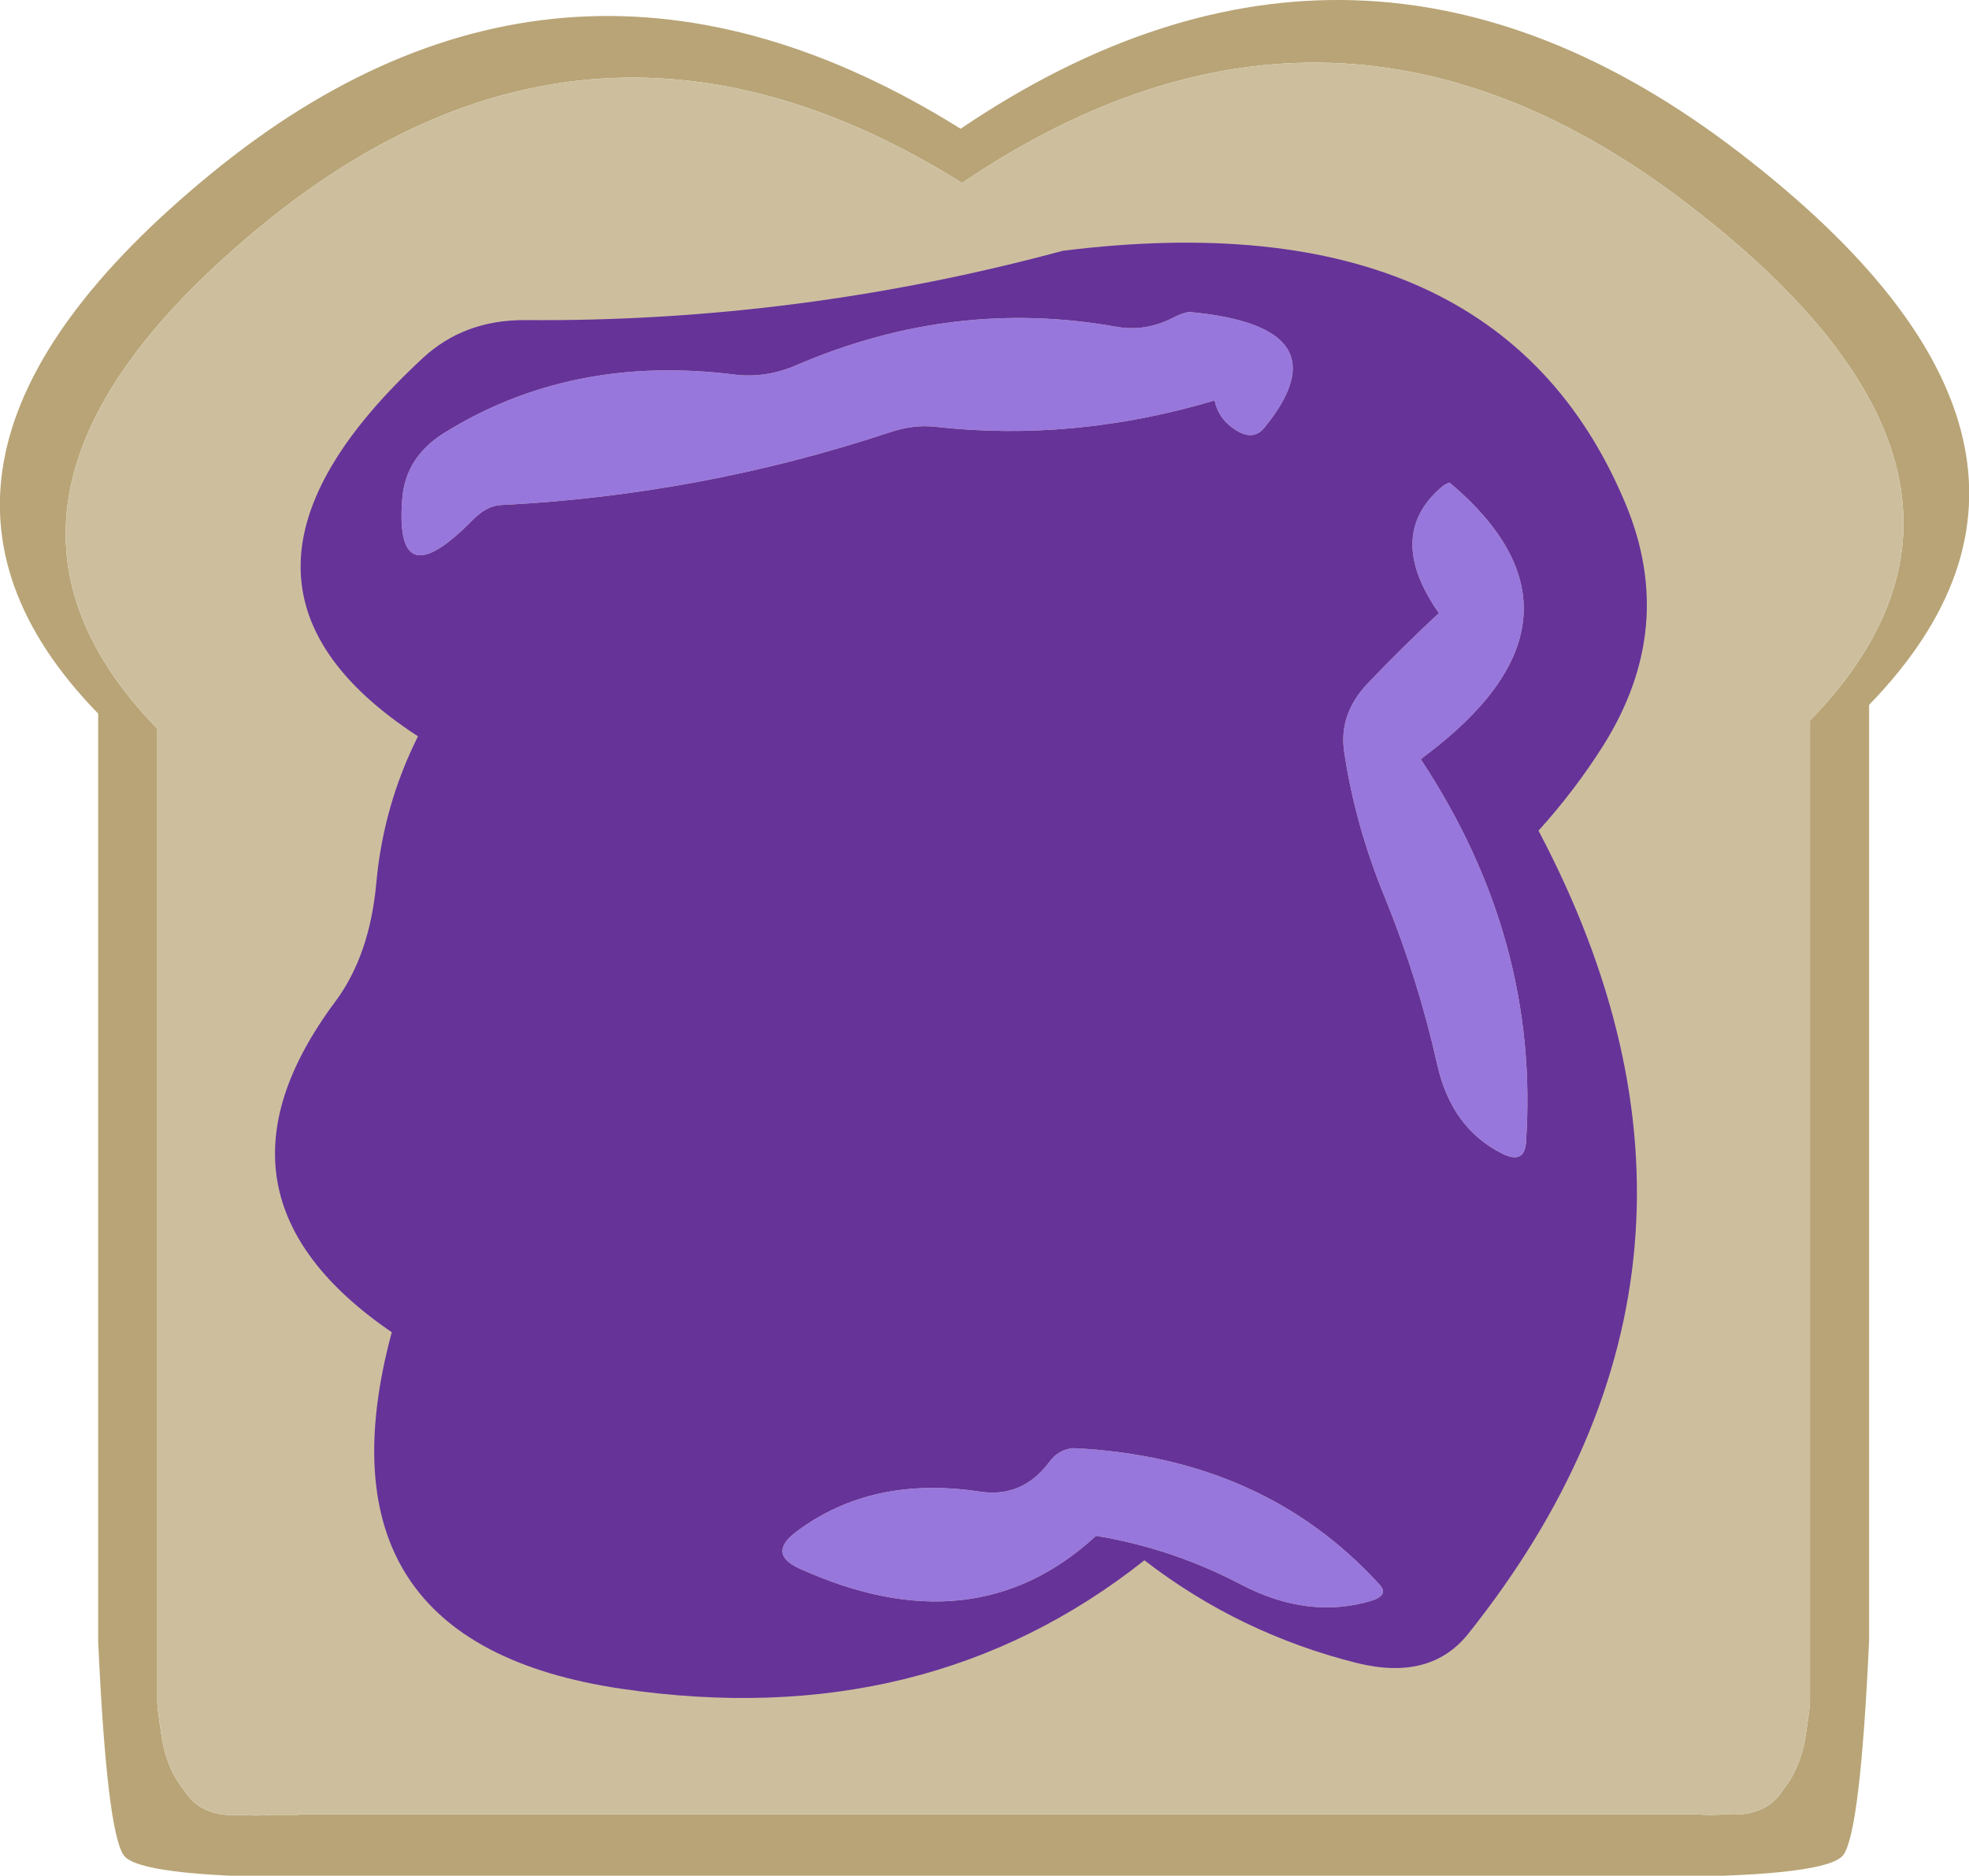
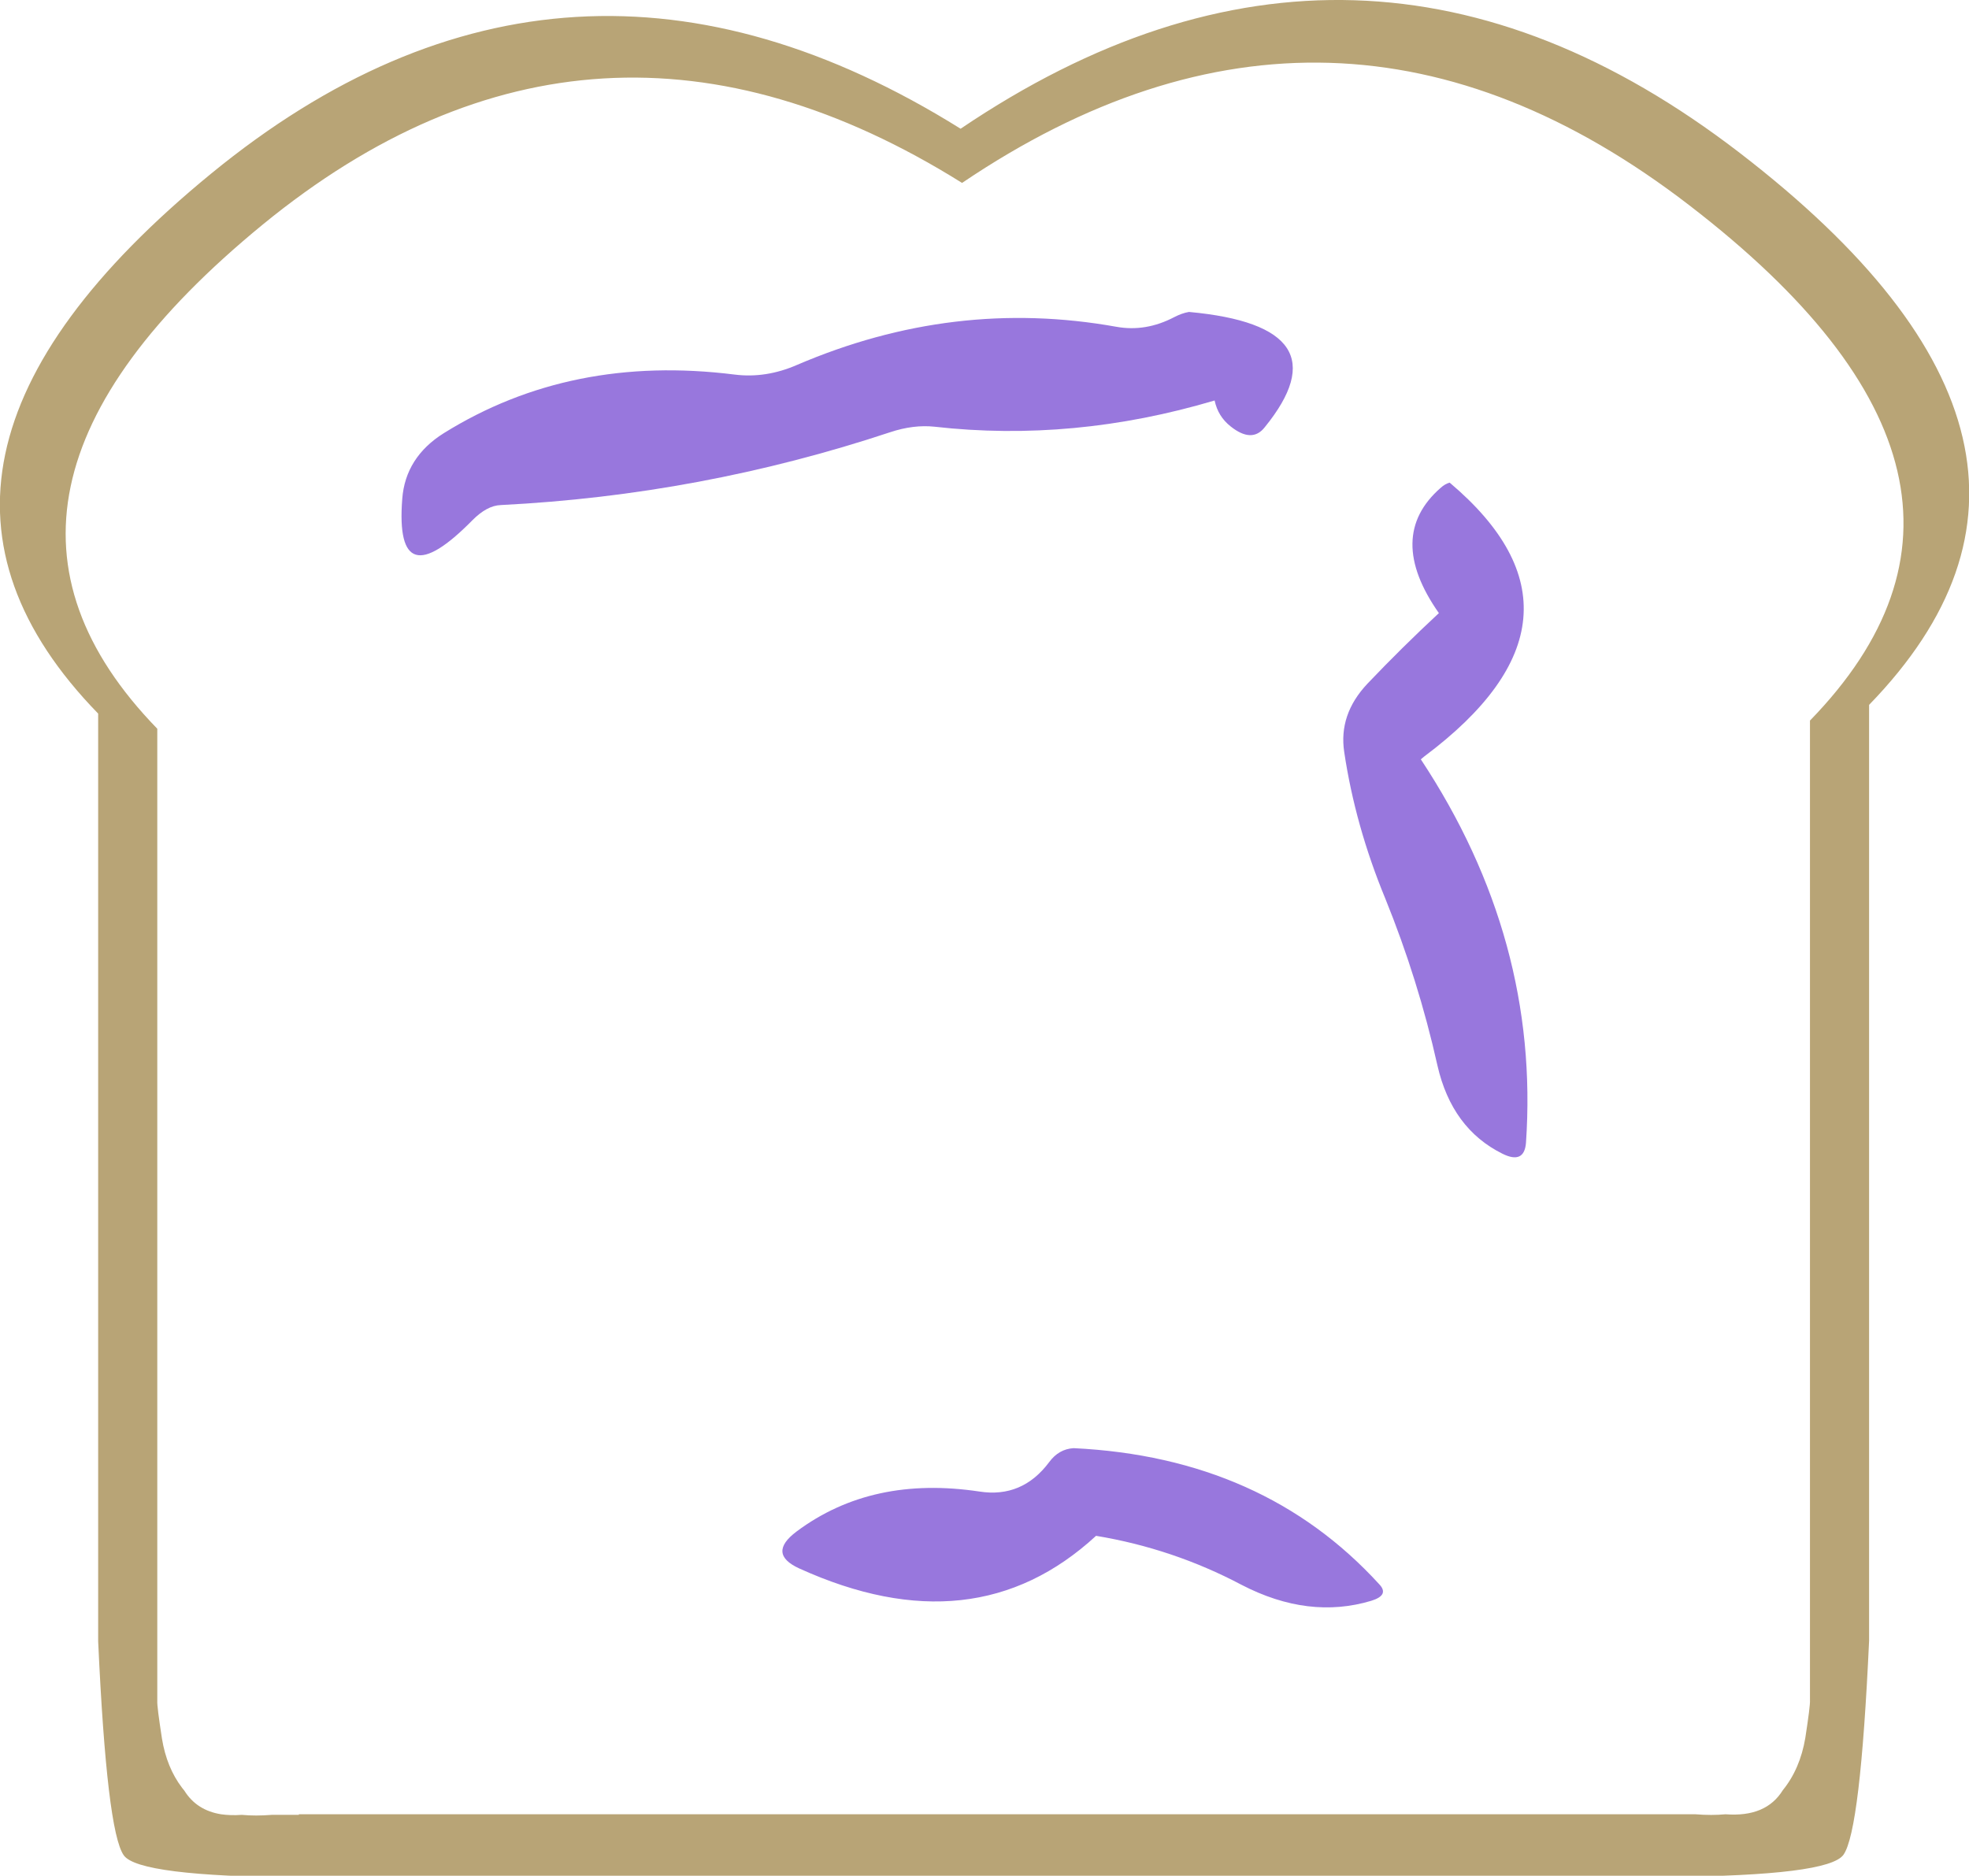
<svg xmlns="http://www.w3.org/2000/svg" id="toastWithJam" image-rendering="optimizeSpeed" baseProfile="basic" version="1.1" style="background-color:#ffffff" x="0px" y="0px" width="338px" height="322px" viewBox="0 0 338 322" enable-background="new 0 0 338 322">
  <defs transform="matrix(1 0 0 1 0 0) " />
  <g id="toast">
    <g id="toast1_1" overflow="visible">
      <g id="Layer.__202">
        <g id="shape16">
          <path id="path14" fill="#B8A476" fill-opacity="1" d="M320.85,121 C349.65,91.35 342.25,59.8 298.65,26.25 255.05,-7.3 210.45,-8.7 164.9,22.1 119.8,-6.05 76.9,-3.5 36.25,29.8 -4.4,63.1 -10.9,94 16.85,122.5 L16.85,281.75 C17.85,303.5 19.3,315.75 21.25,318.5 22.95,320.9 32.95,322.15 51.3,322.3 L280.3,322.2 C282.45,322.2 284.45,322.2 286.4,322.2 304.75,322.05 314.75,320.8 316.45,318.4 318.4,315.65 319.85,303.4 320.85,281.65 L320.85,121z M310.7,123.7 L310.7,291.8 C310.75,292.55 310.45,294.75 309.9,298.35 309.3,301.9 308,304.9 306.05,307.3 304.1,310.45 300.85,311.8 296.2,311.45 294.6,311.6 292.9,311.6 291.05,311.45 L51.3,311.45 51.3,311.55 46.65,311.55 C44.8,311.7 43.1,311.7 41.5,311.55 40.2,311.65 39,311.6 37.95,311.45 35.15,311 33.05,309.65 31.65,307.4 31.5,307.25 31.4,307.05 31.25,306.9 29.5,304.6 28.35,301.8 27.8,298.45 27.25,294.85 26.95,292.65 27,291.9 L27,125.1 C1.15,98.5 7.15,69.65 45.1,38.55 83.05,7.5 123.1,5.1 165.15,31.4 207.7,2.65 249.3,3.9 290,35.25 Q351.05,82.2 310.7,123.7z" />
-           <path id="path15" fill="#CDBF9E" fill-opacity="1" d="M310.7,123.7 Q351.05,82.2 290,35.25 C249.3,3.9 207.7,2.65 165.15,31.4 123.1,5.1 83.05,7.5 45.1,38.55 7.15,69.65 1.15,98.5 27,125.1 L27,291.9 C26.95,292.65 27.25,294.85 27.8,298.45 28.35,301.8 29.5,304.6 31.25,306.9 31.4,307.05 31.5,307.25 31.65,307.4 33.05,309.65 35.15,311 37.95,311.45 39,311.6 40.2,311.65 41.5,311.55 43.1,311.7 44.8,311.7 46.65,311.55 L51.3,311.55 51.3,311.45 291.05,311.45 C292.9,311.6 294.6,311.6 296.2,311.45 300.85,311.8 304.1,310.45 306.05,307.3 308,304.9 309.3,301.9 309.9,298.35 310.45,294.75 310.75,292.55 310.7,291.8 L310.7,123.7z" />
        </g>
      </g>
    </g>
  </g>
  <g id="jelly">
    <g id="shape">
-       <path id="path" fill="#663399" fill-opacity="1" d="M264.1,142.6 C268.25,138 272,133.1 275.3,127.85 283.7,114.4 284.95,100.65 279.05,86.5 264.4,51.35 232.2,36.85 182.45,43.05 152.25,51.2 121.5,55.2 90.2,54.95 83.15,54.9 77.3,57.1 72.6,61.45 44.9,87.1 44.6,108.75 71.75,126.4 67.8,134.3 65.4,142.7 64.6,151.55 63.85,159.85 61.5,166.65 57.55,171.95 41.05,194.1 44.3,213 67.25,228.7 57.7,264.2 70.85,284.6 106.65,289.9 141.45,295.05 171.4,287.7 196.45,267.85 207.4,276.3 219.6,282.15 233,285.5 241.35,287.55 247.7,285.9 252.05,280.45 286.1,237.75 290.1,191.8 264.1,142.6z M248.85,82.85 C267.15,98.3 265.7,114 244.5,129.85 244.3,130 244.1,130.2 243.9,130.35 257.55,151 263.55,172.95 261.95,196.2 261.75,198.65 260.4,199.3 257.9,198.05 252.15,195.2 248.4,190.15 246.75,182.9 244.55,173.05 241.55,163.5 237.8,154.25 234.35,145.9 232,137.5 230.75,129.1 230.1,124.8 231.4,120.9 234.75,117.35 238.7,113.2 242.8,109.15 247,105.25 240.85,96.5 240.95,89.3 247.3,83.75 247.8,83.3 248.3,83 248.85,82.85z M201.55,54.45 Q202.9,53.75 204.1,53.55 C222.15,55.2 226.5,61.8 217.1,73.35 215.65,75.2 213.7,75.15 211.25,73.2 209.8,72.05 208.9,70.6 208.5,68.75 192.35,73.55 176.3,75.05 160.4,73.25 158.05,73 155.5,73.3 152.8,74.2 131.1,81.4 108.85,85.55 86,86.7 84.35,86.75 82.75,87.65 81.1,89.3 72.15,98.4 68.15,97.2 69.05,85.65 69.4,80.9 71.8,77.1 76.2,74.35 90.75,65.3 107.35,61.95 126.1,64.3 129.65,64.75 133.25,64.2 136.8,62.65 154.75,54.95 173,52.75 191.65,56.1 195,56.7 198.3,56.15 201.55,54.45z M136.75,262.9 C145.4,256.45 155.85,254.2 168.15,256.05 173,256.8 177,255.15 180.1,251 181.2,249.5 182.6,248.7 184.3,248.6 206.05,249.65 223.5,257.45 236.75,271.95 237.95,273.2 237.5,274.15 235.4,274.8 228.25,276.95 220.8,276.05 213.1,272.05 205.25,267.9 196.9,265.1 188.15,263.65 174.2,276.5 157.25,278.35 137.2,269.25 133.5,267.55 133.35,265.45 136.75,262.9z" />
      <path id="path1" fill="#9877DD" fill-opacity="1" d="M248.85,82.85 C248.3,83 247.8,83.3 247.3,83.75 240.95,89.3 240.85,96.5 247,105.25 242.8,109.15 238.7,113.2 234.75,117.35 231.4,120.9 230.1,124.8 230.75,129.1 232,137.5 234.35,145.9 237.8,154.25 241.55,163.5 244.55,173.05 246.75,182.9 248.4,190.15 252.15,195.2 257.9,198.05 260.4,199.3 261.75,198.65 261.95,196.2 263.55,172.95 257.55,151 243.9,130.35 244.1,130.2 244.3,130 244.5,129.85 265.7,114 267.15,98.3 248.85,82.85z" />
      <path id="path4" fill="#9877DD" fill-opacity="1" d="M201.55,54.45 C198.3,56.15 195,56.7 191.65,56.1 173,52.75 154.75,54.95 136.8,62.65 133.25,64.2 129.65,64.75 126.1,64.3 107.35,61.95 90.75,65.3 76.2,74.35 71.8,77.1 69.4,80.9 69.05,85.65 68.15,97.2 72.15,98.4 81.1,89.3 82.75,87.65 84.35,86.75 86,86.7 108.85,85.55 131.1,81.4 152.8,74.2 155.5,73.3 158.05,73 160.4,73.25 176.3,75.05 192.35,73.55 208.5,68.75 208.9,70.6 209.8,72.05 211.25,73.2 213.7,75.15 215.65,75.2 217.1,73.35 226.5,61.8 222.15,55.2 204.1,53.55 Q202.9,53.75 201.55,54.45z" />
      <path id="path7" fill="#9877DD" fill-opacity="1" d="M136.75,262.9 C133.35,265.45 133.5,267.55 137.2,269.25 157.25,278.35 174.2,276.5 188.15,263.65 196.9,265.1 205.25,267.9 213.1,272.05 220.8,276.05 228.25,276.95 235.4,274.8 237.5,274.15 237.95,273.2 236.75,271.95 223.5,257.45 206.05,249.65 184.3,248.6 182.6,248.7 181.2,249.5 180.1,251 177,255.15 173,256.8 168.15,256.05 155.85,254.2 145.4,256.45 136.75,262.9z" />
    </g>
  </g>
</svg>